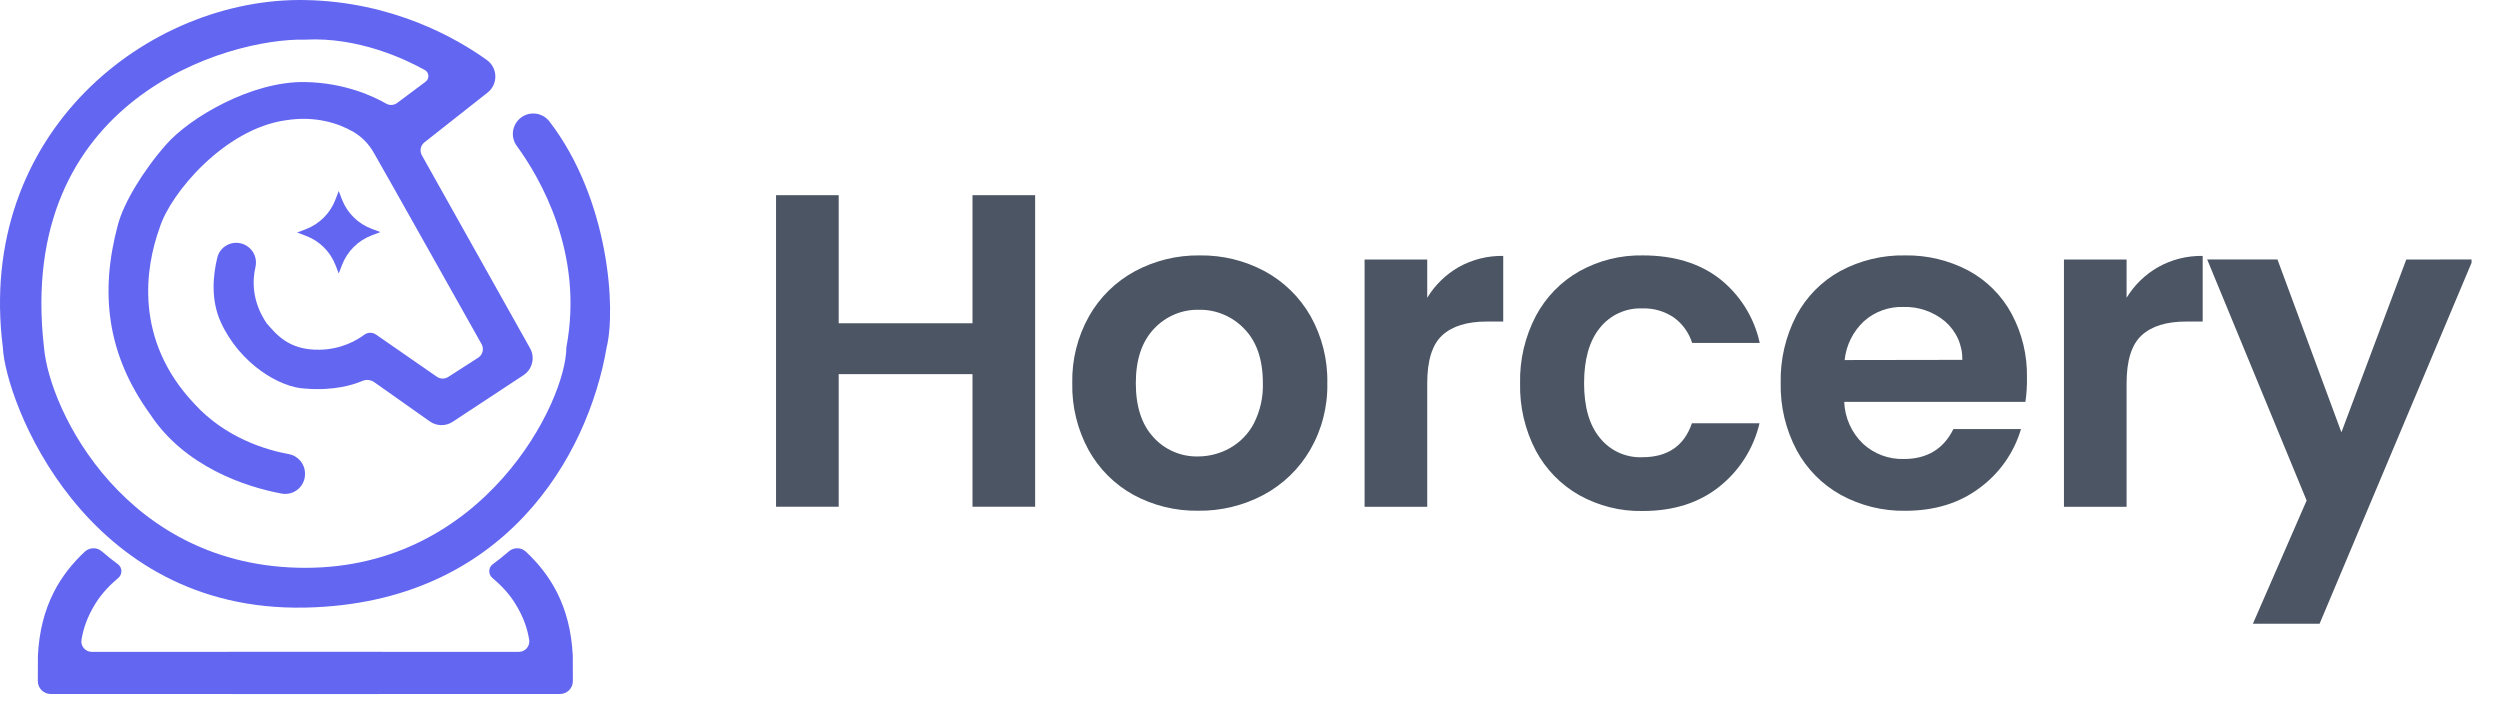
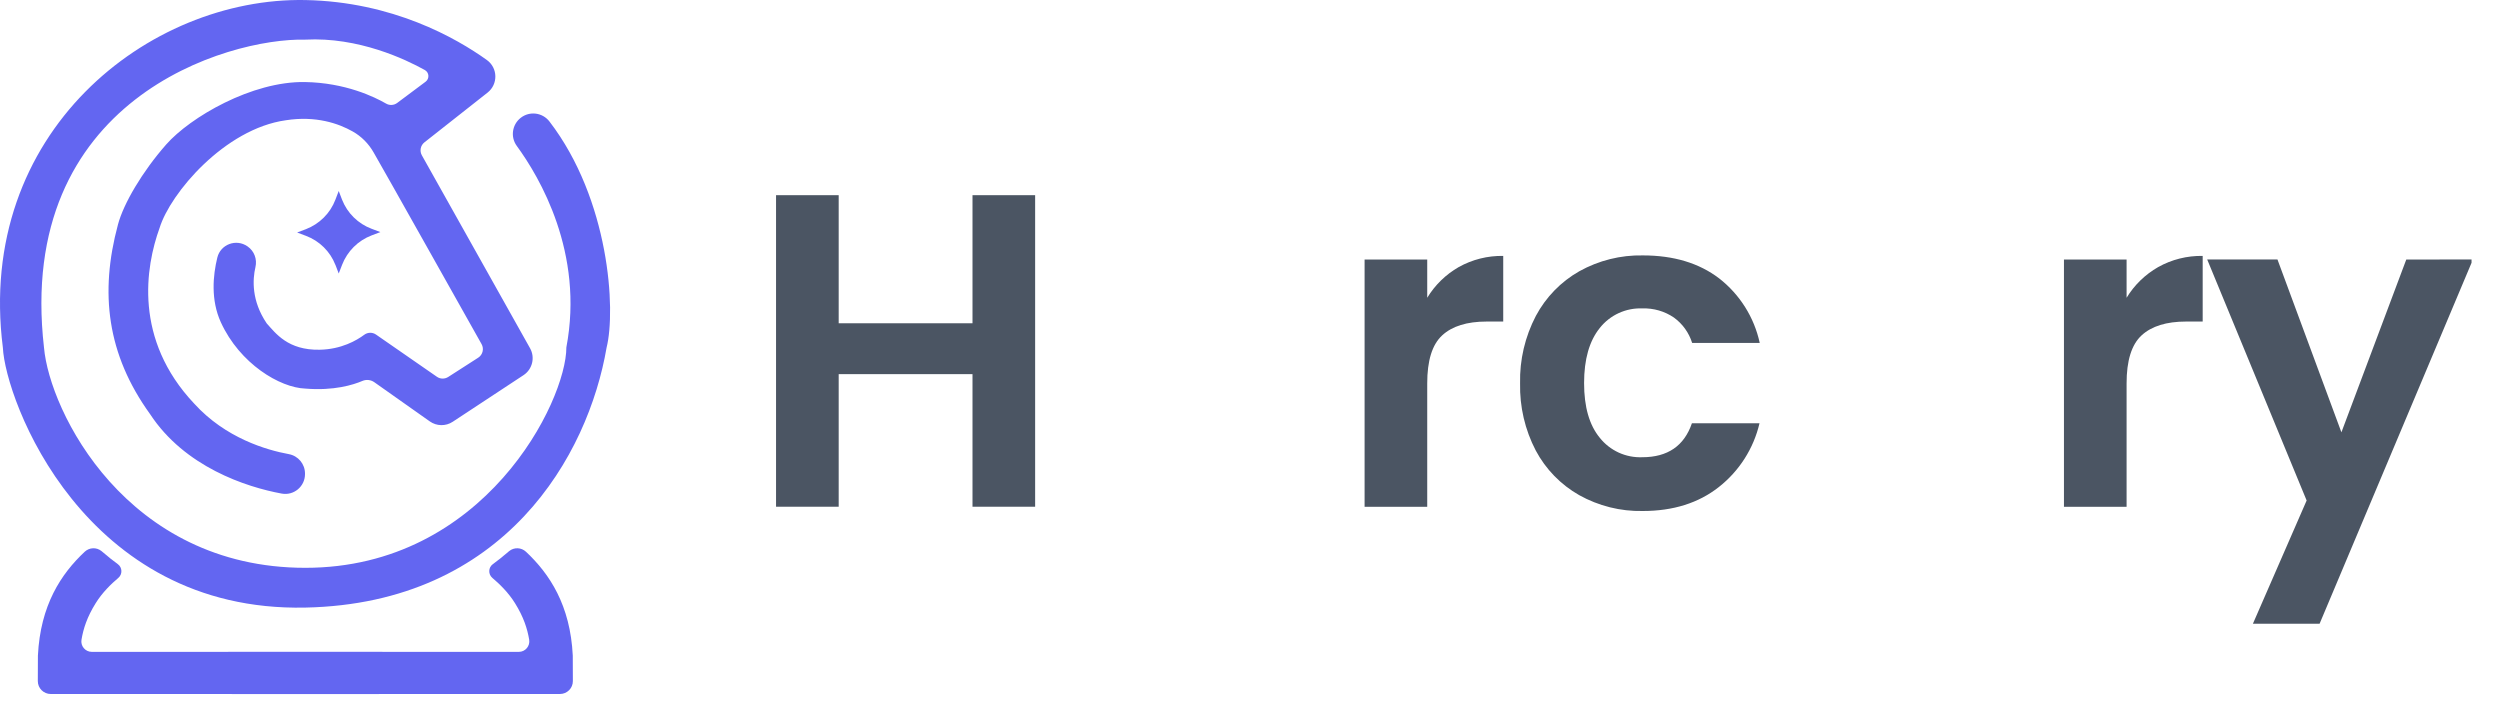
<svg xmlns="http://www.w3.org/2000/svg" fill="none" height="100%" overflow="visible" preserveAspectRatio="none" style="display: block;" viewBox="0 0 55 16" width="100%">
  <g clip-path="url(#clip0_0_24437)" id="Frame">
    <g id="Group 27151">
      <path d="M22.773 4.294V11.148H21.395V8.231H18.451V11.148H17.073V4.294H18.451V7.112H21.395V4.294H22.773Z" fill="#4B5563" id="Vector" />
-       <path d="M24.938 10.888C24.522 10.659 24.179 10.316 23.949 9.901C23.703 9.45 23.579 8.942 23.59 8.428C23.579 7.913 23.707 7.405 23.959 6.956C24.195 6.539 24.544 6.197 24.966 5.968C25.405 5.732 25.897 5.612 26.395 5.619C26.893 5.612 27.385 5.732 27.823 5.967C28.245 6.195 28.595 6.538 28.832 6.954C29.084 7.404 29.212 7.912 29.201 8.427C29.212 8.943 29.081 9.453 28.822 9.9C28.579 10.317 28.224 10.659 27.798 10.887C27.355 11.123 26.859 11.243 26.357 11.236C25.862 11.243 25.373 11.123 24.938 10.888V10.888ZM27.06 9.857C27.285 9.73 27.468 9.541 27.587 9.312C27.725 9.038 27.793 8.734 27.783 8.428C27.783 7.911 27.647 7.513 27.375 7.235C27.247 7.1 27.092 6.992 26.92 6.92C26.748 6.847 26.562 6.811 26.375 6.815C26.19 6.811 26.006 6.846 25.836 6.919C25.665 6.992 25.512 7.099 25.386 7.235C25.121 7.516 24.988 7.913 24.988 8.428C24.988 8.943 25.117 9.341 25.377 9.621C25.5 9.757 25.651 9.866 25.821 9.938C25.99 10.011 26.172 10.046 26.357 10.042C26.603 10.041 26.845 9.978 27.06 9.857V9.857Z" fill="#4B5563" id="Vector_2" />
      <path d="M32.091 5.876C32.39 5.709 32.728 5.624 33.071 5.63V7.074H32.707C32.274 7.074 31.947 7.175 31.727 7.379C31.507 7.582 31.398 7.935 31.399 8.439V11.15H30.021V5.709H31.399V6.551C31.569 6.271 31.807 6.039 32.091 5.876V5.876Z" fill="#4B5563" id="Vector_3" />
      <path d="M33.789 6.95C34.008 6.539 34.339 6.198 34.744 5.968C35.172 5.73 35.654 5.609 36.144 5.619C36.819 5.619 37.379 5.787 37.822 6.125C38.276 6.479 38.592 6.981 38.714 7.544H37.227C37.157 7.32 37.016 7.124 36.826 6.986C36.622 6.847 36.379 6.777 36.132 6.785C35.953 6.778 35.775 6.813 35.612 6.888C35.449 6.963 35.306 7.075 35.195 7.216C34.965 7.501 34.85 7.905 34.85 8.428C34.85 8.952 34.965 9.352 35.195 9.631C35.306 9.771 35.449 9.882 35.611 9.957C35.773 10.031 35.951 10.066 36.13 10.059C36.688 10.059 37.052 9.81 37.222 9.312H38.709C38.579 9.868 38.263 10.363 37.813 10.716C37.367 11.067 36.809 11.242 36.139 11.242C35.651 11.252 35.169 11.131 34.742 10.893C34.337 10.663 34.006 10.323 33.787 9.912C33.549 9.456 33.431 8.947 33.442 8.434C33.43 7.918 33.55 7.408 33.789 6.95V6.95Z" fill="#4B5563" id="Vector_4" />
-       <path d="M44.559 8.841H40.573C40.586 9.19 40.734 9.521 40.987 9.763C41.23 9.987 41.552 10.107 41.883 10.098C42.395 10.098 42.759 9.878 42.975 9.439H44.462C44.309 9.957 43.991 10.41 43.556 10.731C43.109 11.069 42.561 11.238 41.912 11.237C41.419 11.245 40.932 11.124 40.499 10.888C40.086 10.659 39.748 10.317 39.525 9.901C39.285 9.448 39.165 8.941 39.175 8.428C39.163 7.913 39.282 7.403 39.519 6.945C39.738 6.531 40.073 6.19 40.484 5.964C40.922 5.728 41.414 5.609 41.911 5.619C42.397 5.611 42.876 5.726 43.304 5.952C43.706 6.169 44.036 6.498 44.253 6.899C44.486 7.332 44.603 7.817 44.593 8.309C44.596 8.487 44.585 8.665 44.559 8.841V8.841ZM43.172 7.917C43.174 7.756 43.141 7.597 43.075 7.45C43.008 7.303 42.91 7.173 42.788 7.068C42.531 6.855 42.205 6.742 41.871 6.753C41.555 6.743 41.248 6.854 41.011 7.063C40.768 7.288 40.616 7.593 40.582 7.921L43.172 7.917Z" fill="#4B5563" id="Vector_5" />
      <path d="M47.479 5.876C47.778 5.709 48.116 5.624 48.459 5.63V7.074H48.094C47.662 7.074 47.335 7.175 47.114 7.379C46.894 7.582 46.784 7.935 46.785 8.439V11.15H45.407V5.709H46.785V6.551C46.955 6.271 47.194 6.039 47.479 5.876V5.876Z" fill="#4B5563" id="Vector_6" />
      <path d="M54.405 5.708L51.031 13.722H49.564L50.746 11.011L48.558 5.708H50.104L51.511 9.511L52.938 5.71L54.405 5.708Z" fill="#4B5563" id="Vector_7" />
    </g>
    <g id="Group 27469">
      <path d="M7.379 5.826L7.452 6.017L7.526 5.826C7.583 5.678 7.67 5.545 7.782 5.433C7.893 5.322 8.028 5.235 8.175 5.179L8.368 5.106L8.175 5.033C8.028 4.978 7.895 4.893 7.783 4.783C7.671 4.673 7.584 4.541 7.526 4.395L7.452 4.202L7.378 4.395C7.322 4.542 7.235 4.676 7.123 4.787C7.011 4.899 6.877 4.985 6.73 5.042L6.537 5.115L6.73 5.188C6.876 5.243 7.01 5.328 7.122 5.438C7.234 5.548 7.321 5.68 7.378 5.826L7.379 5.826Z" fill="#6366F1" id="Vector_8" />
      <path d="M11.456 2.592C11.653 2.438 11.937 2.475 12.089 2.674C13.407 4.392 13.553 6.817 13.345 7.647C12.941 10.01 11.116 13.275 6.717 13.367C1.833 13.47 0.117 8.792 0.063 7.647C-0.538 2.912 3.272 -0.065 6.717 0.001C8.638 0.038 10.036 0.836 10.712 1.321C10.953 1.495 10.961 1.851 10.728 2.036L9.337 3.132C9.251 3.2 9.227 3.321 9.281 3.417L11.661 7.661C11.776 7.865 11.713 8.124 11.518 8.253L9.96 9.279C9.806 9.381 9.606 9.377 9.456 9.271L8.234 8.408C8.158 8.355 8.06 8.344 7.974 8.38C7.774 8.466 7.345 8.601 6.717 8.549C6.158 8.529 5.276 8.004 4.858 7.089C4.634 6.597 4.685 6.06 4.781 5.667C4.852 5.375 5.196 5.247 5.443 5.419L5.449 5.423C5.594 5.524 5.66 5.703 5.62 5.875C5.555 6.154 5.532 6.619 5.868 7.115C6.064 7.331 6.333 7.708 7.034 7.694C7.509 7.685 7.845 7.49 8.012 7.366C8.089 7.308 8.194 7.306 8.273 7.361L9.612 8.289C9.686 8.341 9.784 8.342 9.861 8.293L10.521 7.869C10.62 7.805 10.653 7.674 10.595 7.571C10.595 7.571 8.317 3.514 8.221 3.356C8.112 3.163 7.952 3 7.757 2.891C7.454 2.72 6.954 2.541 6.286 2.646C4.946 2.834 3.747 4.248 3.511 5.015C3.201 5.87 2.938 7.466 4.272 8.879C4.962 9.639 5.864 9.901 6.355 9.991C6.561 10.029 6.71 10.209 6.71 10.418V10.431C6.71 10.702 6.465 10.908 6.198 10.859C5.412 10.715 4.061 10.269 3.302 9.111C2.352 7.795 2.191 6.442 2.595 4.941C2.716 4.484 3.127 3.78 3.656 3.179C4.184 2.579 5.545 1.784 6.71 1.805C7.597 1.82 8.237 2.131 8.494 2.279C8.571 2.324 8.668 2.318 8.739 2.264L9.364 1.797C9.452 1.73 9.443 1.595 9.347 1.541C8.925 1.306 7.887 0.81 6.717 0.872C5.01 0.832 0.342 2.185 0.968 7.647C1.089 9.041 2.777 12.492 6.717 12.492C10.658 12.492 12.46 8.829 12.46 7.642C12.855 5.559 11.87 3.896 11.369 3.21C11.226 3.015 11.265 2.741 11.456 2.592H11.456Z" fill="#6366F1" id="Vector_9" />
      <path d="M12.603 14.983C12.604 15.14 12.476 15.268 12.319 15.268L6.717 15.269L1.116 15.268C0.959 15.268 0.831 15.14 0.832 14.983L0.834 14.423C0.888 13.316 1.342 12.627 1.864 12.138C1.967 12.042 2.124 12.036 2.233 12.124C2.31 12.188 2.39 12.254 2.428 12.286C2.461 12.313 2.525 12.362 2.592 12.411C2.693 12.485 2.698 12.634 2.602 12.715C2.453 12.84 2.251 13.034 2.105 13.27C1.915 13.575 1.834 13.83 1.793 14.073C1.769 14.213 1.877 14.341 2.02 14.341L6.717 14.34L11.415 14.341C11.557 14.341 11.665 14.213 11.642 14.073C11.601 13.83 11.52 13.575 11.33 13.27C11.184 13.034 10.982 12.84 10.833 12.715C10.737 12.634 10.741 12.485 10.843 12.411C10.909 12.362 10.974 12.313 11.007 12.286C11.044 12.254 11.125 12.188 11.202 12.124C11.311 12.036 11.468 12.042 11.571 12.138C12.093 12.627 12.547 13.316 12.601 14.423L12.603 14.983Z" fill="#6366F1" id="Vector_10" />
    </g>
  </g>
  <defs>
    <clipPath id="clip0_0_24437">
      <rect fill="white" height="15.743" width="54.374" />
    </clipPath>
  </defs>
</svg>